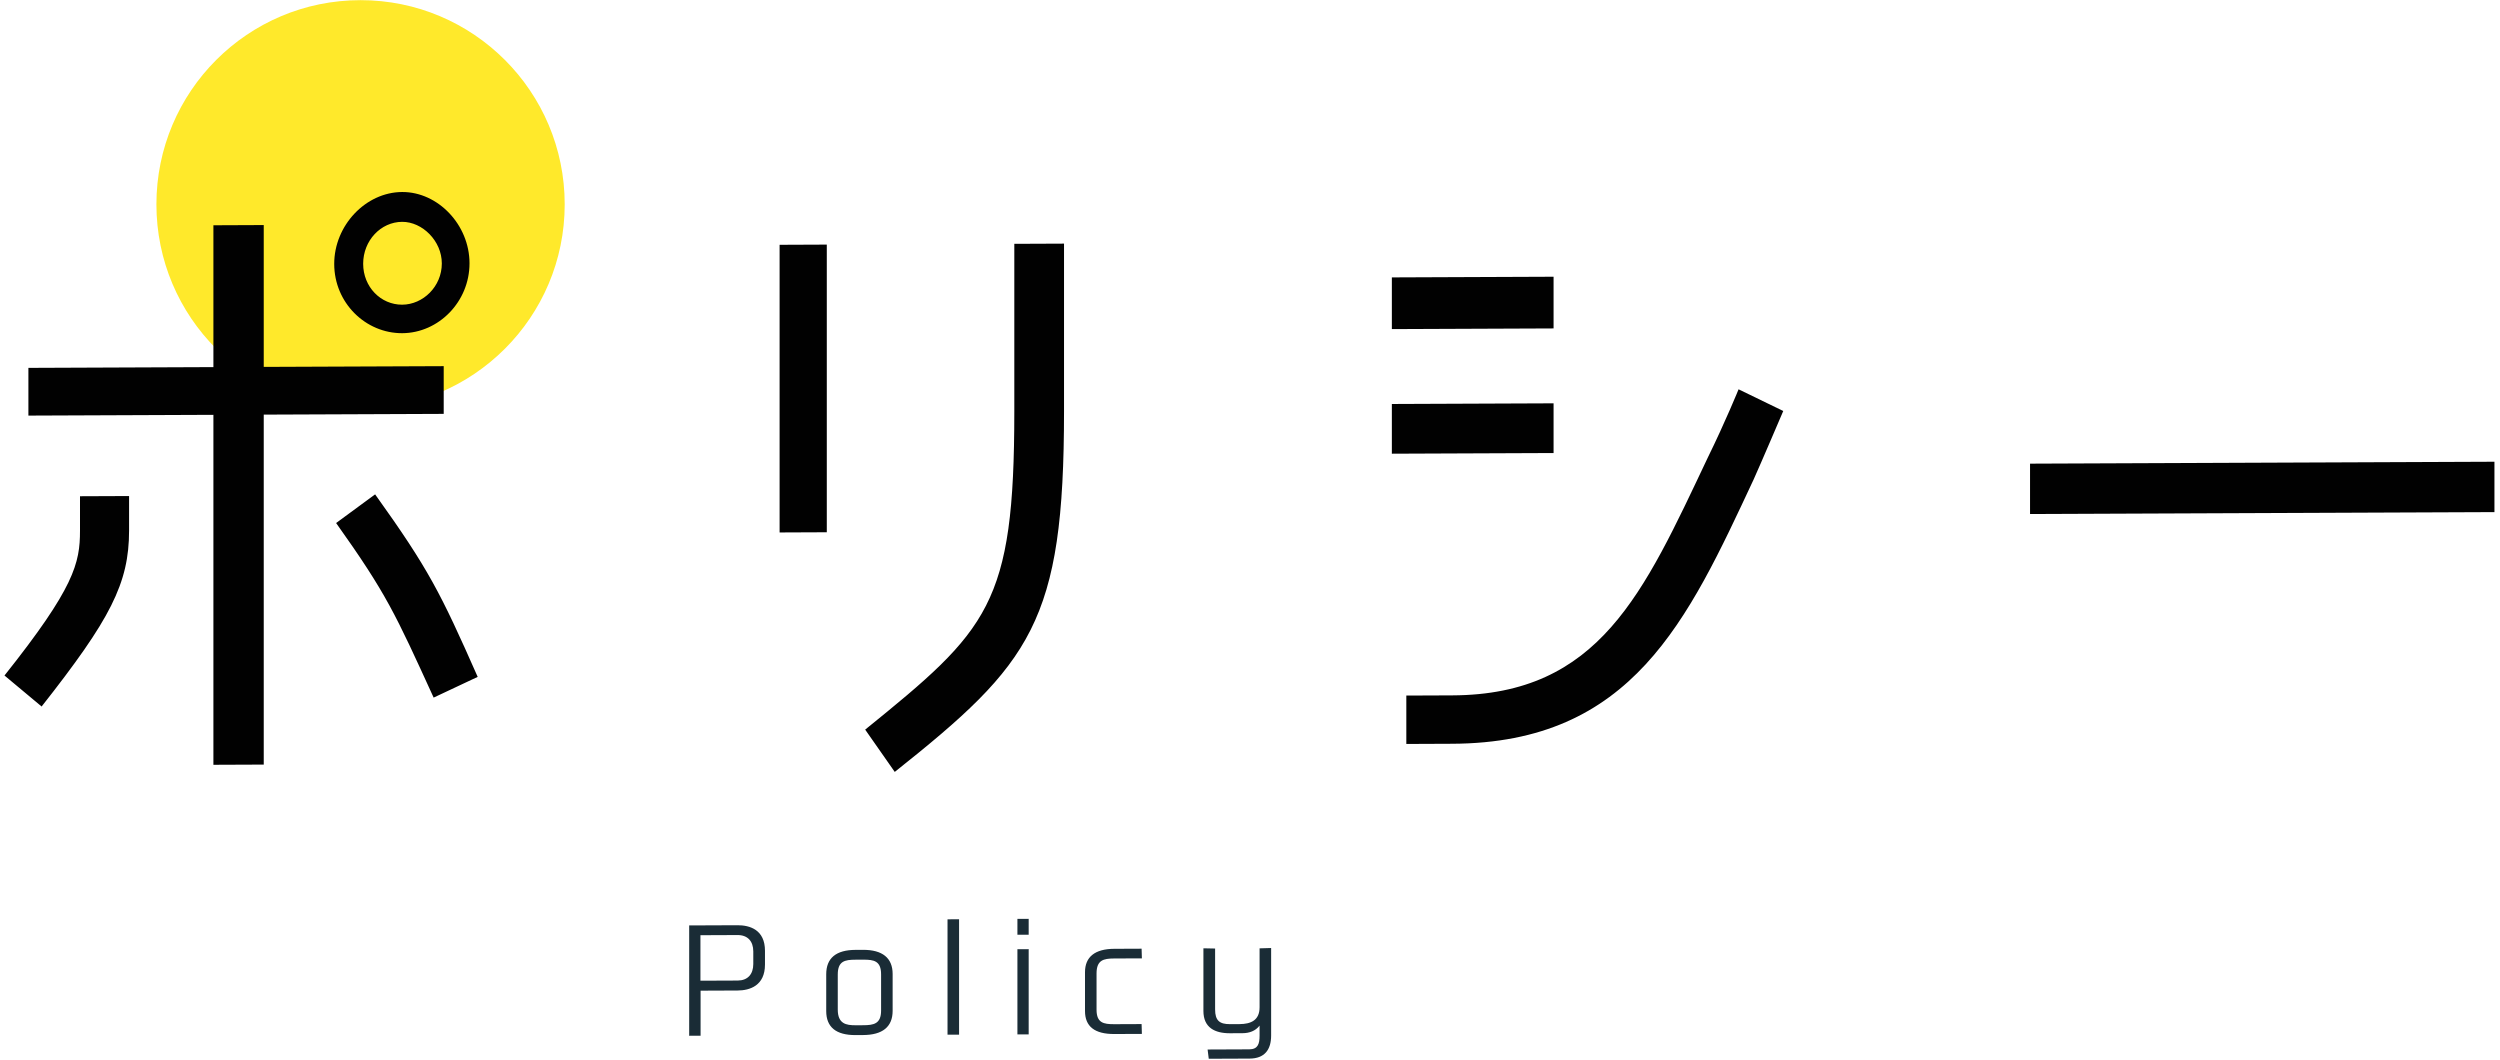
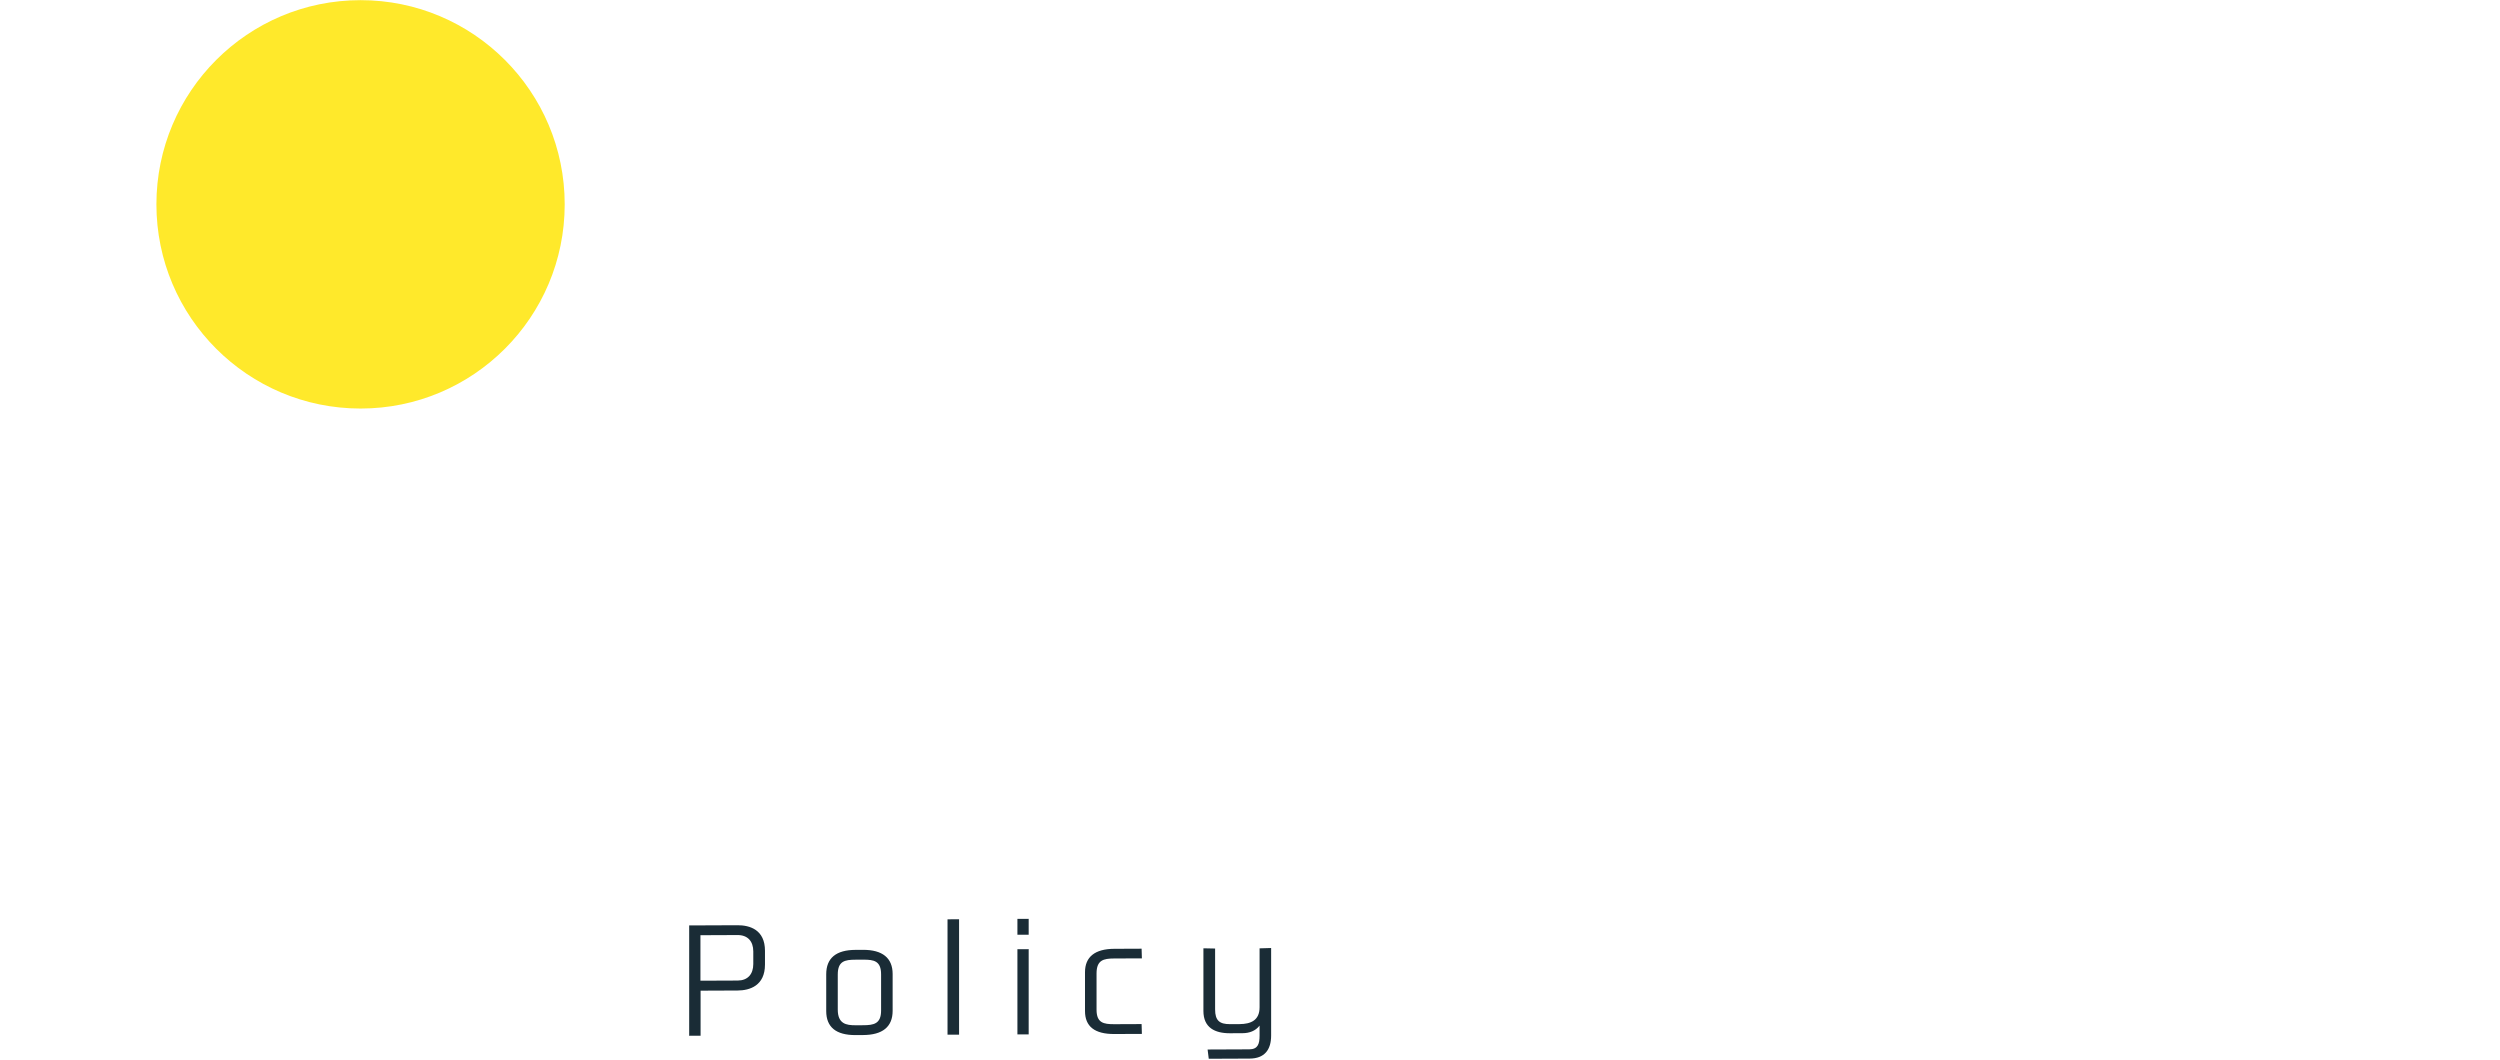
<svg xmlns="http://www.w3.org/2000/svg" width="415px" height="176px">
  <path fill-rule="evenodd" fill="rgb(255, 233, 43)" d="M59.852,0.026 C78.568,0.026 93.740,15.201 93.740,33.923 C93.740,52.641 78.568,67.818 59.852,67.818 C41.137,67.818 25.964,52.641 25.964,33.923 C25.964,15.201 41.137,0.026 59.852,0.026 Z" />
-   <path fill-rule="evenodd" fill="rgb(1, 1, 1)" d="M336.987,85.329 L336.987,76.967 L414.077,76.648 L414.077,85.010 L336.987,85.329 ZM241.075,123.464 L233.450,123.496 L233.450,115.464 L241.075,115.433 C265.518,115.331 272.830,98.467 283.485,75.978 C286.410,70.025 288.603,64.624 288.603,64.624 L296.020,68.225 C296.020,68.225 292.259,77.042 291.110,79.577 C280.142,103.058 270.950,123.341 241.075,123.464 ZM231.048,67.063 L257.893,66.952 L257.893,75.204 L231.048,75.315 L231.048,67.063 ZM231.048,46.048 L257.893,45.937 L257.893,54.519 L231.048,54.630 L231.048,46.048 ZM143.620,121.117 C164.093,104.528 168.376,100.440 168.376,68.312 L168.376,40.476 L176.628,40.442 L176.628,68.278 C176.628,103.266 171.196,110.110 148.529,128.138 L143.620,121.117 ZM129.414,40.637 L137.248,40.604 L137.248,88.355 L129.414,88.388 L129.414,40.637 ZM55.794,86.822 L62.270,82.064 C71.149,94.460 73.134,98.413 79.297,112.361 L71.985,115.802 C65.613,101.855 64.150,98.560 55.794,86.822 ZM66.762,55.309 C60.703,55.334 55.480,50.295 55.480,43.803 C55.480,37.422 60.703,31.899 66.762,31.874 C72.716,31.849 77.939,37.329 77.939,43.710 C77.939,50.092 72.820,55.284 66.762,55.309 ZM66.762,36.825 C63.210,36.840 60.285,39.932 60.285,43.783 C60.285,47.634 63.210,50.593 66.762,50.578 C70.209,50.564 73.342,47.580 73.342,43.729 C73.342,39.988 70.104,36.811 66.762,36.825 ZM73.656,68.704 L43.781,68.827 L43.781,126.921 L35.425,126.955 L35.425,68.862 L4.714,68.989 L4.714,61.067 L35.425,60.940 L35.425,37.395 L43.781,37.360 L43.781,60.905 L73.656,60.782 L73.656,68.704 ZM13.280,82.376 L21.427,82.343 L21.427,88.064 C21.427,96.866 18.294,102.820 6.908,117.281 L0.745,112.135 C12.340,97.564 13.280,93.489 13.280,88.098 L13.280,82.376 Z" />
  <path fill-rule="evenodd" fill="rgb(26, 44, 54)" d="M211.008,171.898 C211.008,174.247 209.929,175.714 207.436,175.725 L200.653,175.753 L200.462,174.219 L207.388,174.190 C208.826,174.185 209.090,173.248 209.090,171.930 L209.090,170.252 C208.395,171.142 207.412,171.505 206.238,171.510 L204.177,171.519 C201.684,171.529 199.767,170.602 199.767,167.821 L199.767,157.417 L201.708,157.457 L201.708,167.573 C201.708,169.419 202.451,170.016 204.177,170.008 L205.759,170.002 C207.652,169.994 209.090,169.365 209.090,167.207 L209.090,157.426 L211.008,157.370 L211.008,171.898 ZM182.027,161.590 L182.027,167.607 C182.027,169.812 183.202,170.023 184.975,170.016 L189.505,169.997 L189.553,171.627 L184.975,171.646 C181.716,171.660 180.110,170.396 180.110,167.830 L180.110,161.382 C180.110,158.841 181.764,157.515 184.975,157.502 L189.505,157.483 L189.553,159.089 L184.951,159.108 C183.202,159.115 182.027,159.360 182.027,161.590 ZM168.891,155.171 L168.891,152.534 L170.761,152.526 L170.761,155.163 L168.891,155.171 ZM170.761,171.705 L168.891,171.713 L168.891,157.568 L170.761,157.561 L170.761,171.705 ZM157.289,171.760 L157.289,152.606 L159.206,152.598 L159.206,171.753 L157.289,171.760 ZM143.265,171.818 L142.018,171.824 C138.783,171.837 137.153,170.501 137.153,167.840 L137.153,161.727 C137.153,159.042 138.783,157.693 142.018,157.679 L143.265,157.674 C146.476,157.661 148.178,159.020 148.178,161.681 L148.178,167.795 C148.178,170.456 146.500,171.805 143.265,171.818 ZM143.313,159.304 L141.994,159.310 C140.245,159.317 139.070,159.538 139.070,161.767 L139.070,167.593 C139.070,169.966 140.484,170.200 142.018,170.193 L143.289,170.188 C145.038,170.181 146.261,169.960 146.261,167.755 L146.261,161.737 C146.261,159.508 145.062,159.297 143.313,159.304 ZM122.433,164.425 L116.297,164.450 L116.297,171.930 L114.404,171.938 L114.404,153.622 L122.433,153.589 C124.446,153.581 126.987,154.313 126.987,157.837 L126.987,160.115 C126.987,163.639 124.446,164.417 122.433,164.425 ZM122.433,155.219 L116.273,155.245 L116.273,162.796 L122.457,162.771 C124.111,162.764 125.045,161.729 125.046,160.027 L125.046,157.941 C125.046,156.239 124.111,155.212 122.433,155.219 Z" />
</svg>